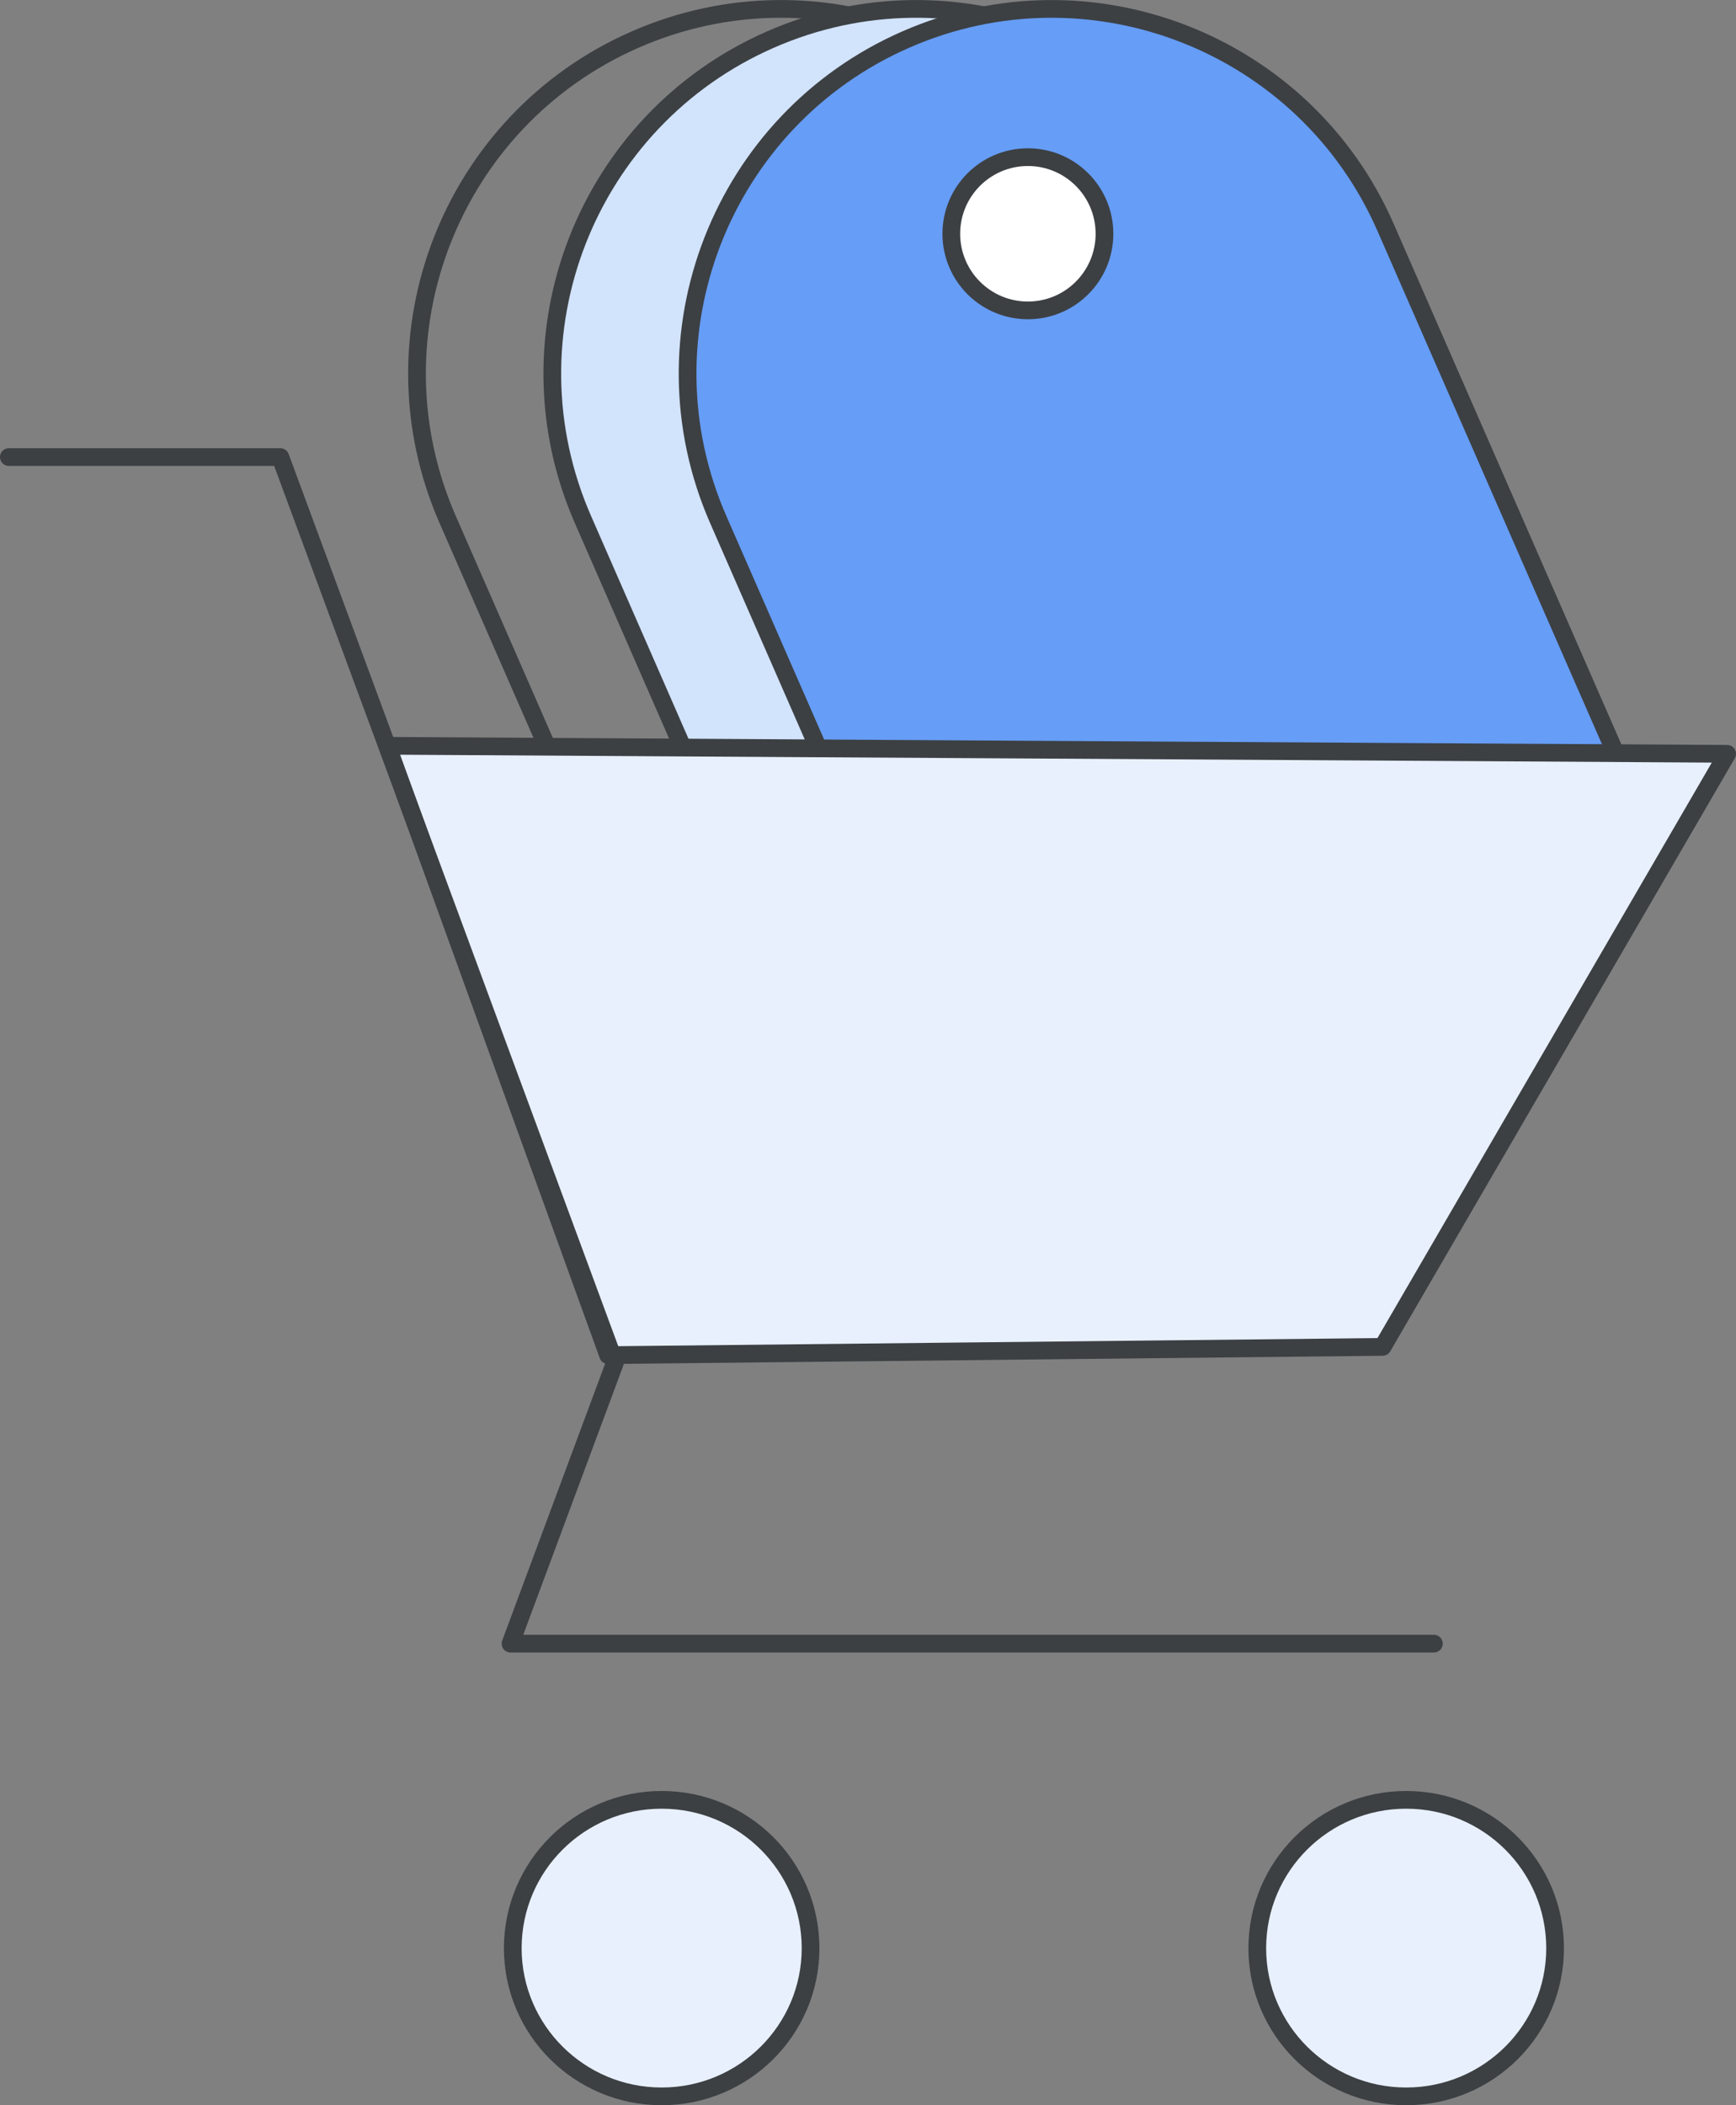
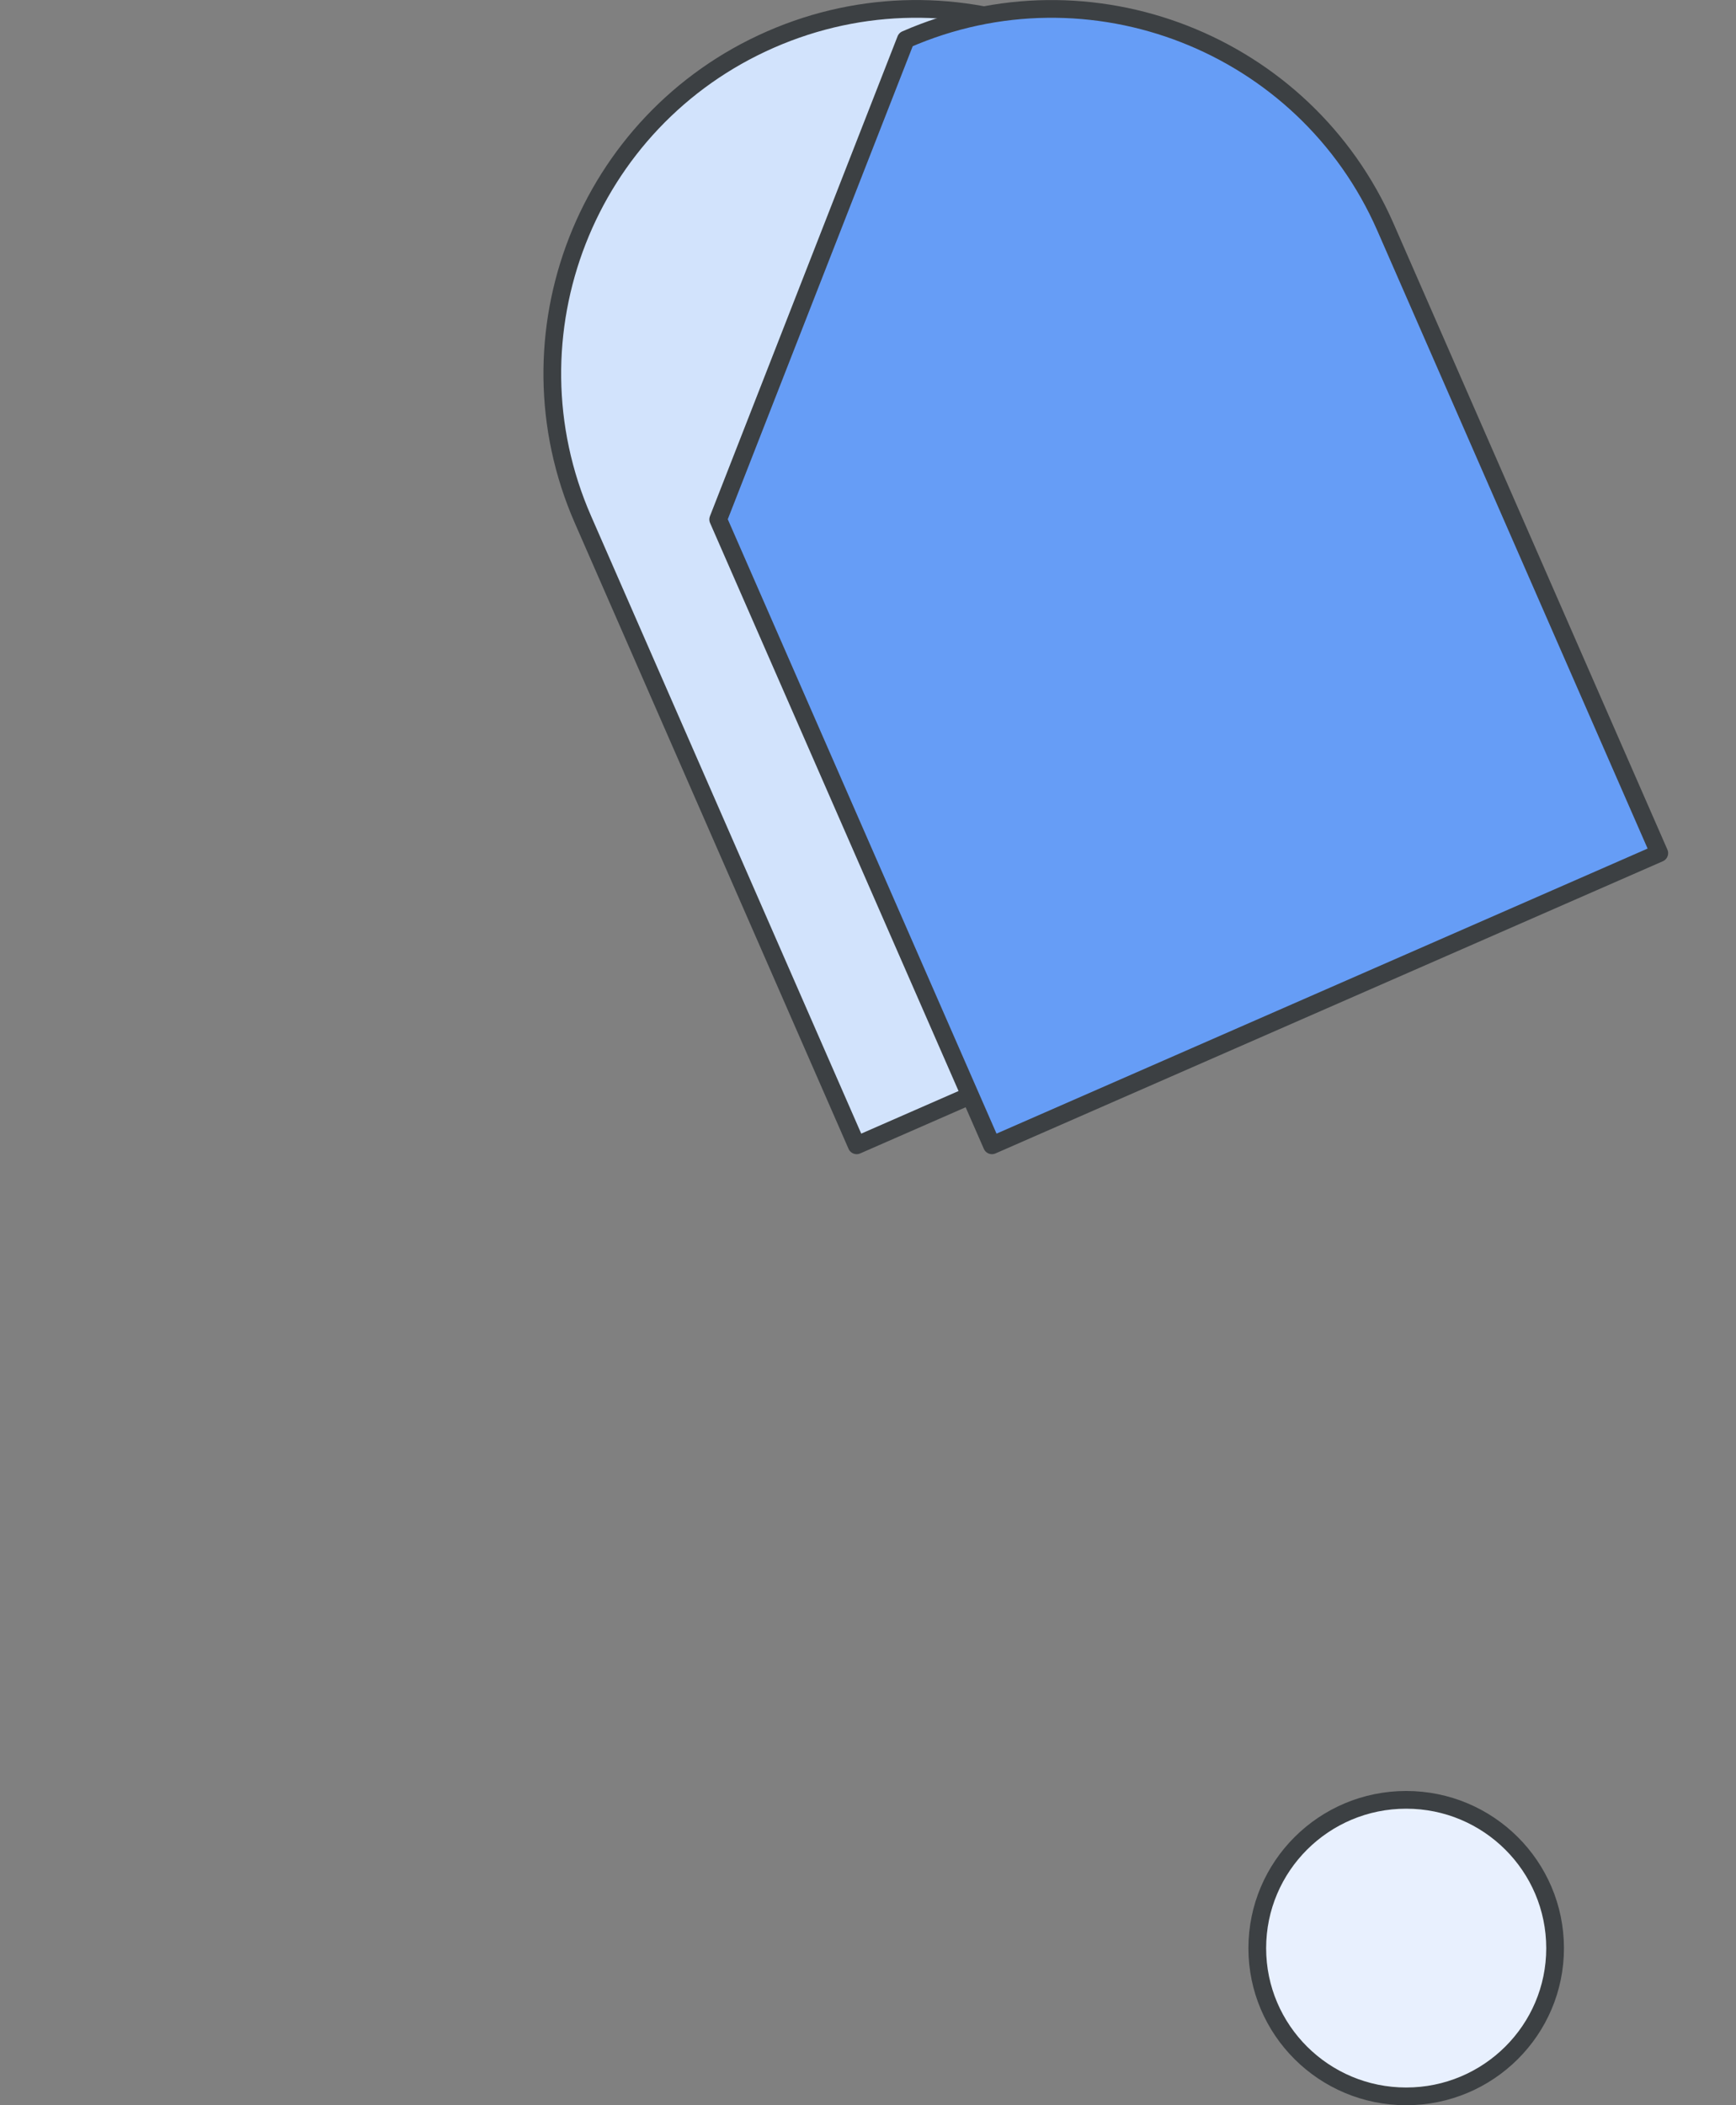
<svg xmlns="http://www.w3.org/2000/svg" id="Layer_2" data-name="Layer 2" viewBox="0 0 73.506 89.099">
  <rect x="0" y="0" width="73.506" height="89.099" fill="#808080" stroke="none" />
  <defs>
    <style>
      .cls-1 {
        fill: none;
      }

      .cls-1, .cls-2, .cls-3, .cls-4, .cls-5 {
        stroke: #3c4043;
        stroke-linecap: round;
        stroke-linejoin: round;
        stroke-width: .75px;
      }

      .cls-2 {
        fill: #d2e3fc;
      }

      .cls-3 {
        fill: #fff;
      }

      .cls-4 {
        fill: #e8f0fe;
      }

      .cls-5 {
        fill: #669df6;
      }
    </style>
  </defs>
  <g id="Layer_21" data-name="Layer 21">
    <g>
-       <path class="cls-1" d="M35.785-.187h0c8.511,0,15.422,6.91,15.422,15.422v28.914H20.364V15.235C20.364,6.723,27.274-.187,35.785-.187Z" transform="translate(-5.811 16.19) rotate(-23.635)" />
      <path class="cls-2" d="M41.514-.187h0c8.511,0,15.422,6.91,15.422,15.422v28.914H26.092V15.235C26.092,6.723,33.002-.187,41.514-.187Z" transform="translate(-5.33 18.487) rotate(-23.635)" />
-       <path class="cls-5" d="M47.242-.187h0c8.511,0,15.422,6.91,15.422,15.422v28.914H31.821V15.235C31.821,6.723,38.731-.187,47.242-.187Z" transform="translate(-4.85 20.784) rotate(-23.635)" />
-       <path class="cls-4" d="M16.406,31.564l56.725,.34-14.589,25.1-32.794,.35-9.342-25.79Z" />
-       <path class="cls-1" d="M.375,19.344H11.87l14.167,38.33-4.421,11.89H60.714" />
-       <path class="cls-4" d="M28.017,88.724c3.482,0,6.304-2.81,6.304-6.27,0-3.47-2.822-6.28-6.304-6.28s-6.305,2.81-6.305,6.28c0,3.46,2.822,6.27,6.305,6.27Z" />
+       <path class="cls-5" d="M47.242-.187h0c8.511,0,15.422,6.91,15.422,15.422v28.914H31.821V15.235Z" transform="translate(-4.85 20.784) rotate(-23.635)" />
      <path class="cls-4" d="M59.541,88.724c3.482,0,6.305-2.81,6.305-6.27,0-3.47-2.823-6.28-6.305-6.28s-6.305,2.81-6.305,6.28c0,3.46,2.823,6.27,6.305,6.27Z" />
-       <circle class="cls-3" cx="43.523" cy="9.894" r="3.243" />
    </g>
  </g>
</svg>